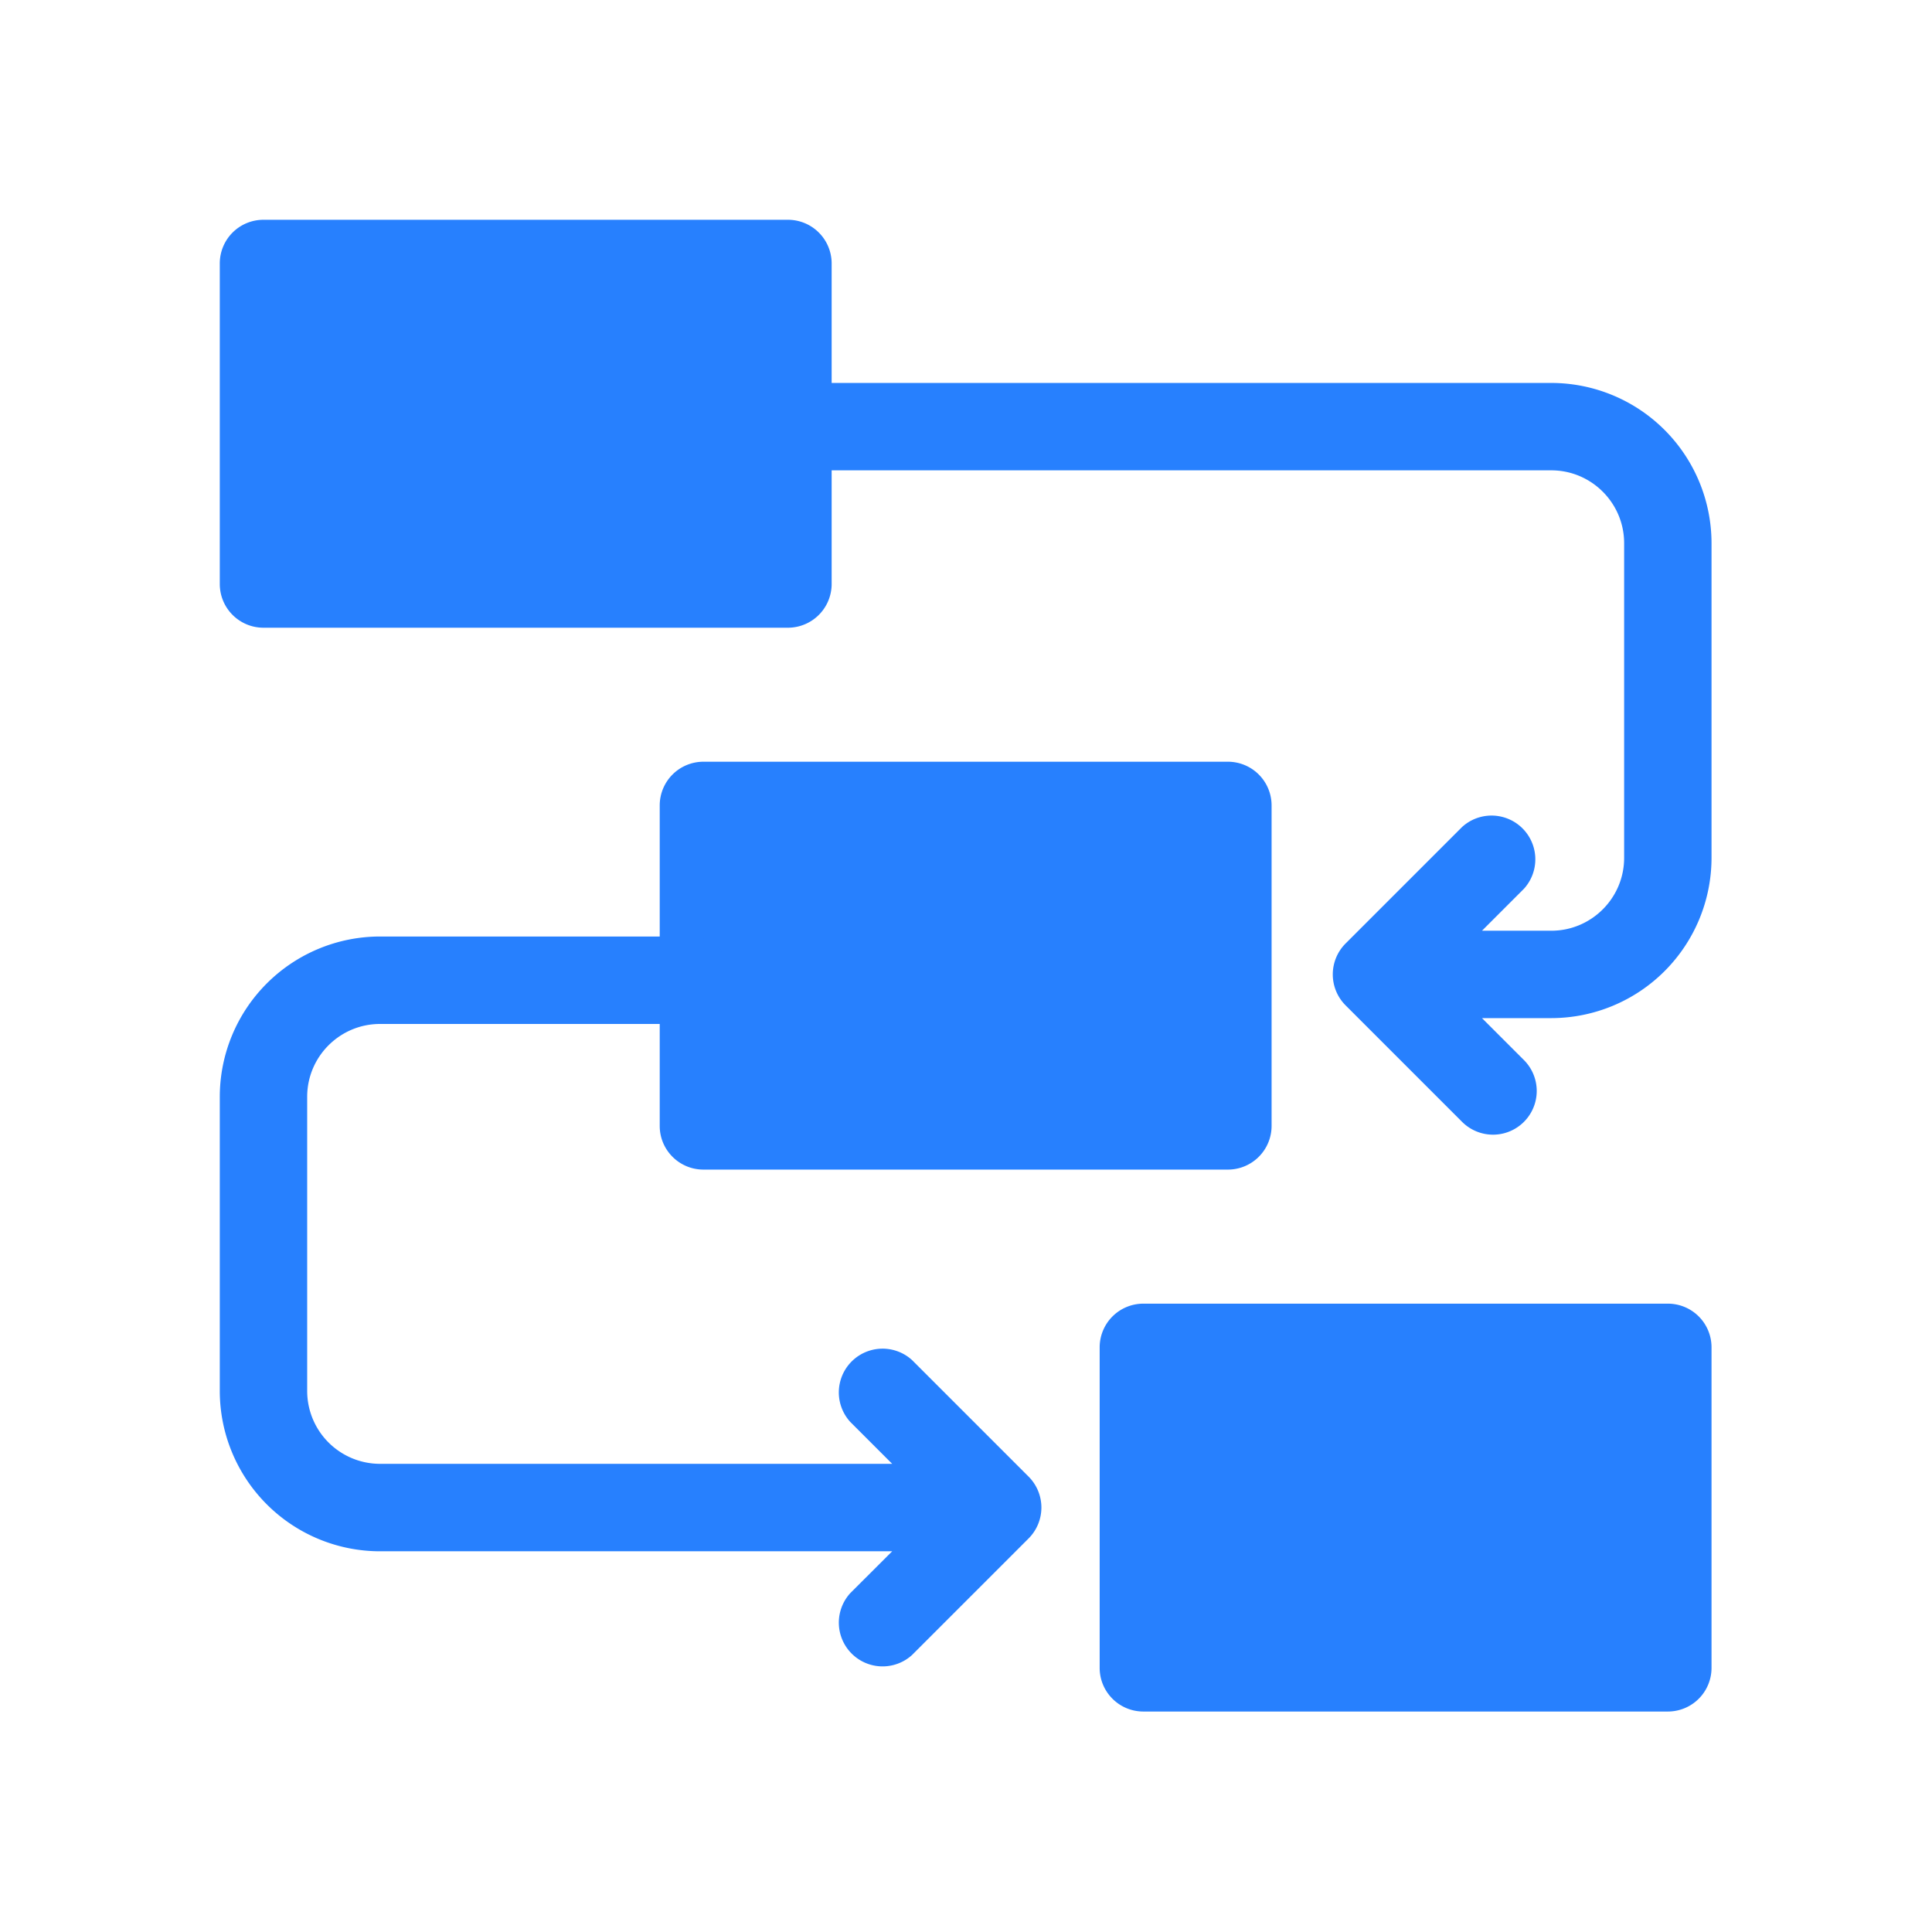
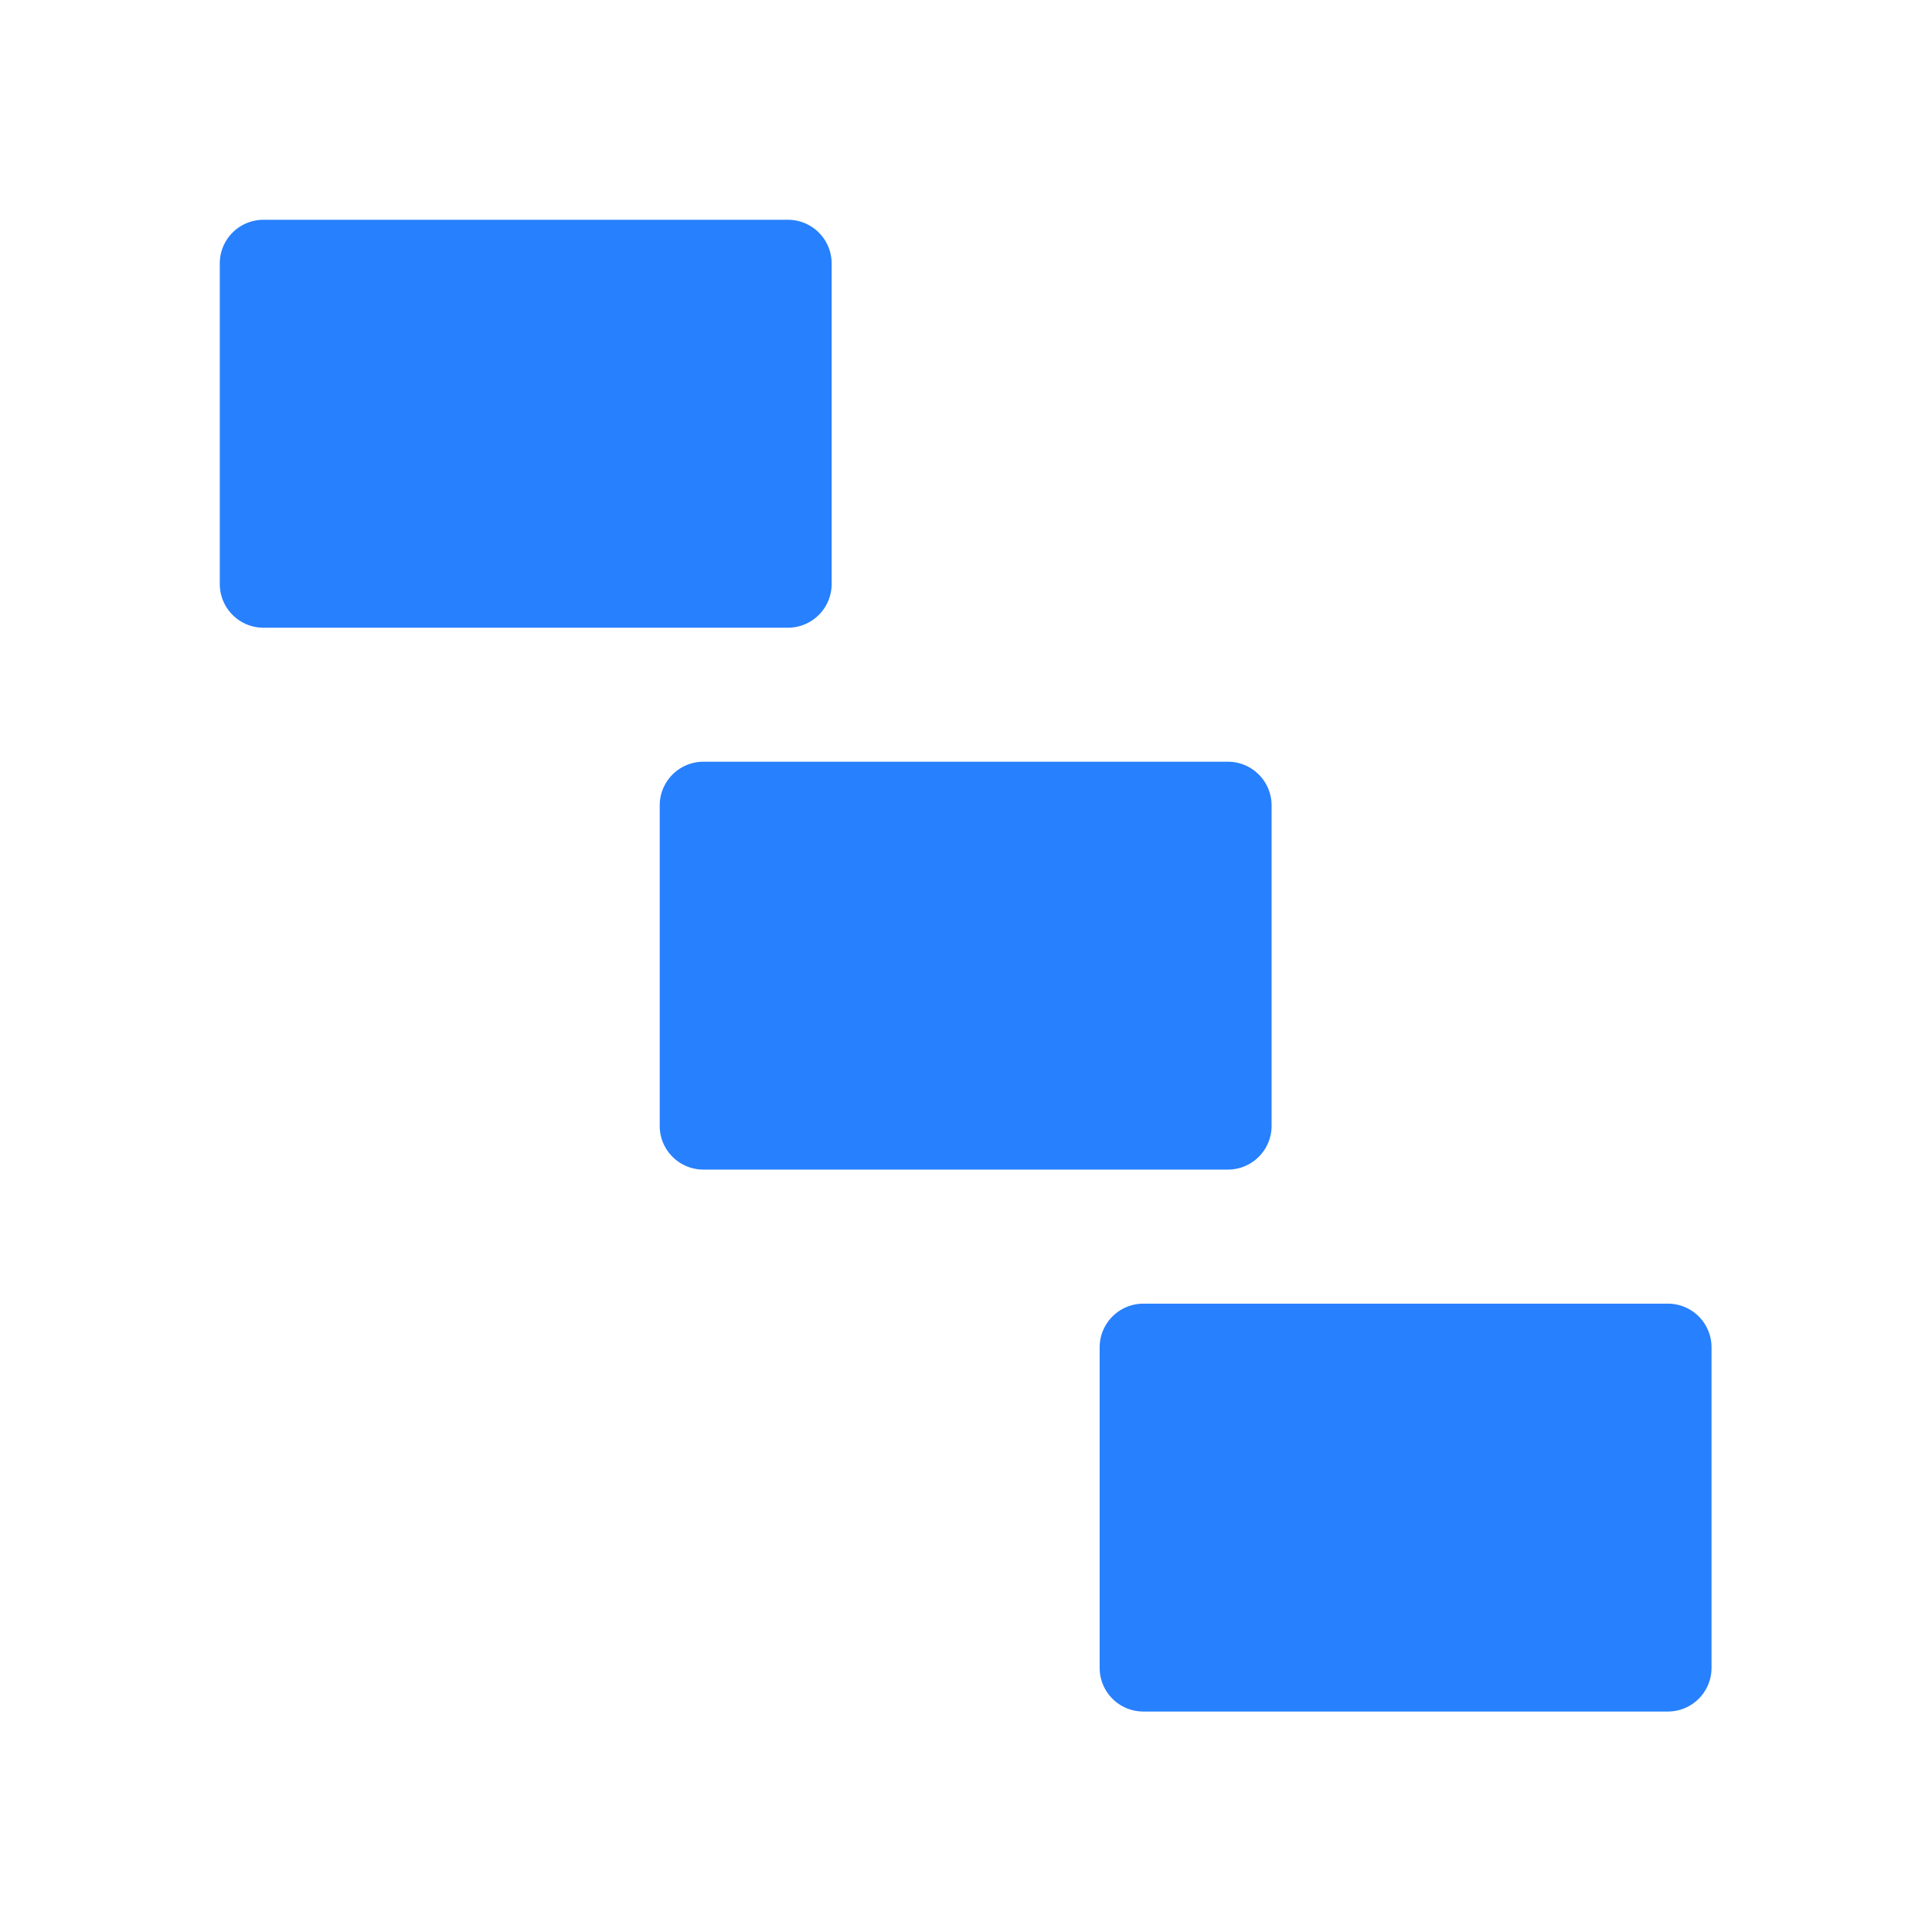
<svg xmlns="http://www.w3.org/2000/svg" width="81" height="81" viewBox="0 0 1024 1024">
  <path fill="#2780FE" d="M162.844 286.35h231.628V162.812H162.844v123.54zm254.788-169.858h-277.98a23.127 23.127 0 0 0-23.16 23.16V309.51c0 12.815 10.345 23.192 23.16 23.192h277.98a23.19 23.19 0 0 0 23.16-23.192V139.652a23.16 23.16 0 0 0-23.16-23.16M396.02 573.588h231.628v-123.54H396.02zm254.788-169.859h-277.98a23.16 23.16 0 0 0-23.16 23.16v169.858c0 12.815 10.378 23.16 23.16 23.16h277.98a23.16 23.16 0 0 0 23.16-23.16V426.89a23.16 23.16 0 0 0-23.16-23.16zm-21.611 457.096h231.628v-123.54H629.197zm254.787-169.859h-277.98a23.16 23.16 0 0 0-23.16 23.16v169.858c0 12.815 10.378 23.16 23.16 23.16h277.98a23.127 23.127 0 0 0 23.16-23.16V714.126a23.127 23.127 0 0 0-23.16-23.16" />
-   <path fill="#2780FE" d="M822.215 202.97H436.113a23.16 23.16 0 1 0 0 46.319h386.102c21.281 0 38.61 17.328 38.61 38.61v166.794c0 21.282-17.329 38.61-38.61 38.61h-36.733l22.237-22.237a23.192 23.192 0 0 0-32.779-32.746l-61.77 61.77a23.19 23.19 0 0 0 0 32.746l61.77 61.77a23.16 23.16 0 0 0 32.78-32.746l-22.238-22.237h36.733a84.995 84.995 0 0 0 84.929-84.93V287.9a84.995 84.995 0 0 0-84.93-84.93M201.422 542.72h163.731a23.16 23.16 0 1 0 0-46.352h-163.73a84.995 84.995 0 0 0-84.93 84.962v155.924a84.995 84.995 0 0 0 84.93 84.962h271.456l-22.237 22.204a23.192 23.192 0 0 0 32.78 32.746l61.77-61.77a23.19 23.19 0 0 0 0-32.746l-61.77-61.77a23.192 23.192 0 0 0-32.78 32.747l22.237 22.237H201.421a38.643 38.643 0 0 1-38.61-38.61V581.329c0-21.314 17.329-38.61 38.61-38.61" />
</svg>